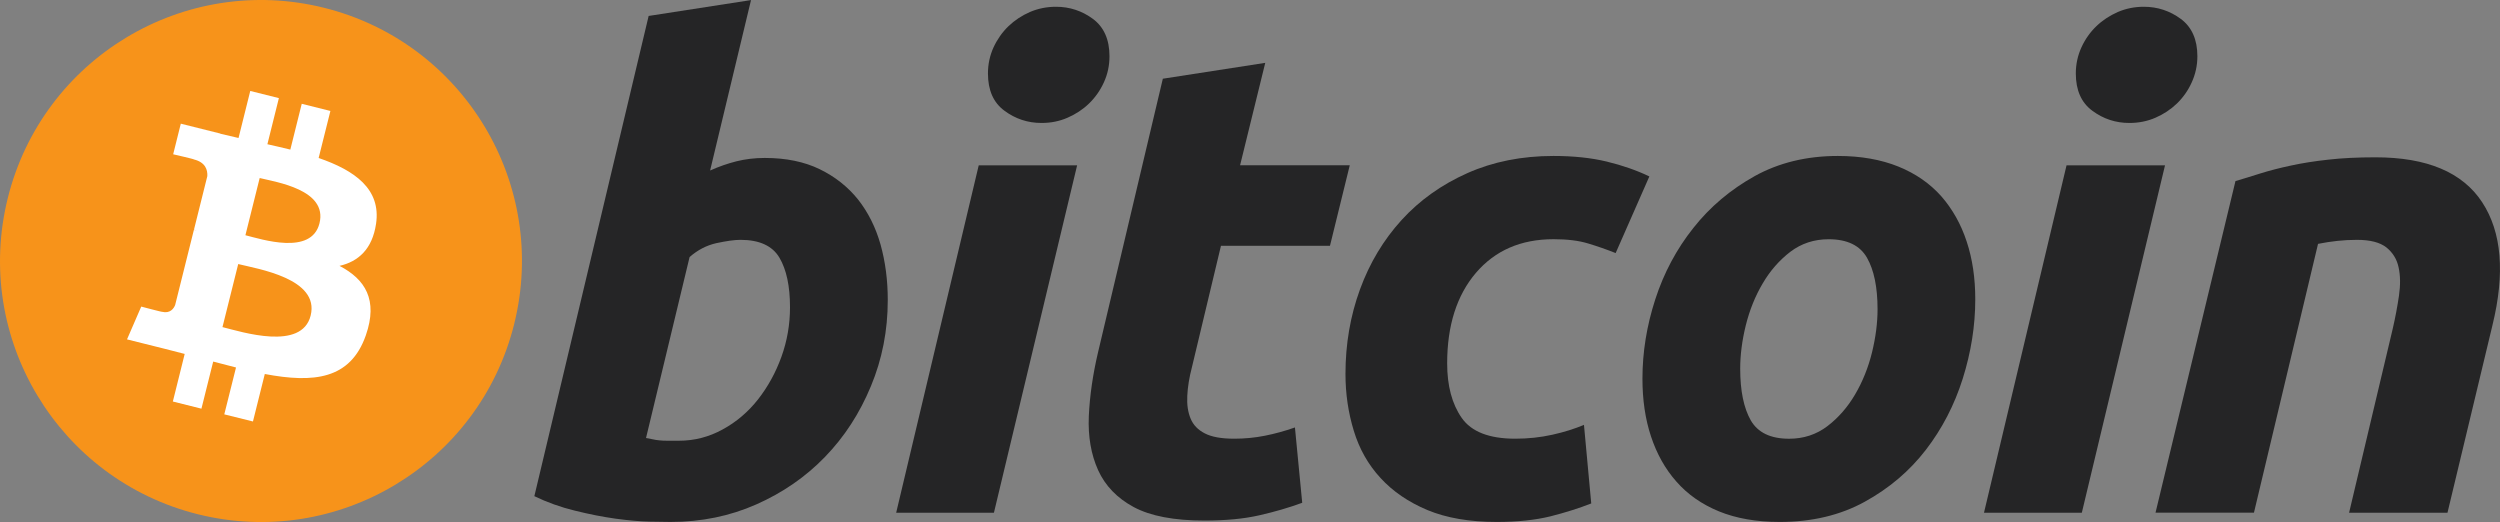
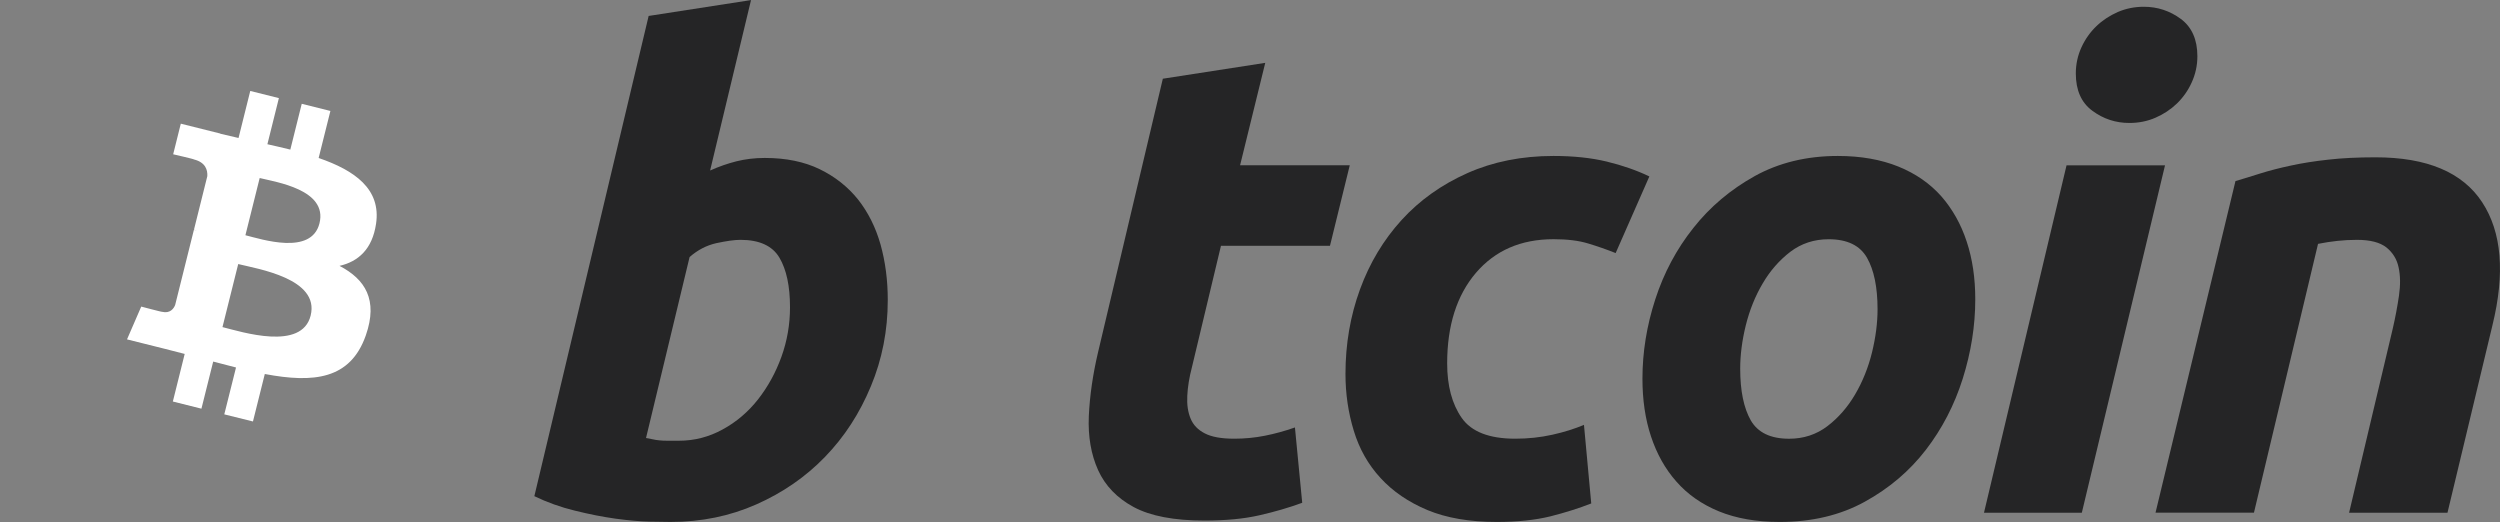
<svg xmlns="http://www.w3.org/2000/svg" id="Layer_2" data-name="Layer 2" viewBox="0 0 628.85 131.31">
  <rect x="0" y="0" width="628.85" height="131.31" fill="#808080" stroke="none" />
  <defs>
    <style>
      .cls-1 {
        fill: #fff;
      }

      .cls-2 {
        fill: #252526;
      }

      .cls-3 {
        fill: #f7931a;
      }
    </style>
  </defs>
  <g id="Layer_1-2" data-name="Layer 1">
-     <path class="cls-3" d="m129.33,81.54c-8.77,35.17-44.39,56.58-79.57,47.81C14.6,120.57-6.81,84.95,1.97,49.78,10.73,14.61,46.36-6.8,81.52,1.96c35.18,8.77,56.58,44.4,47.81,79.57" />
    <path class="cls-1" d="m80.36,56.18c-2.03,8.13-14.56,4-18.63,2.99l3.59-14.39c4.06,1.02,17.16,2.91,15.04,11.4Zm-2.22,23.2c-2.23,8.95-17.29,4.12-22.18,2.9l3.96-15.86c4.88,1.22,20.54,3.64,18.22,12.96Zm16.45-23.07c1.31-8.74-5.34-13.44-14.44-16.57l2.96-11.83-7.21-1.8-2.87,11.52c-1.89-.47-3.84-.91-5.77-1.35l2.89-11.6-7.2-1.8-2.95,11.83c-1.57-.36-3.11-.71-4.6-1.08v-.04s-9.92-2.48-9.92-2.48l-1.92,7.7s5.34,1.22,5.23,1.3c2.92.73,3.45,2.66,3.36,4.19l-3.36,13.48c.2.05.46.13.75.24-.25-.06-.5-.13-.77-.19l-4.71,18.89c-.35.88-1.26,2.21-3.3,1.71.07.1-5.23-1.31-5.23-1.31l-3.58,8.25,9.37,2.34c1.75.43,3.46.89,5.14,1.32l-2.98,11.97,7.19,1.8,2.96-11.85c1.96.53,3.87,1.03,5.74,1.49l-2.95,11.79,7.21,1.79,2.98-11.94c12.28,2.32,21.52,1.38,25.41-9.72,3.13-8.95-.16-14.11-6.62-17.48,4.7-1.08,8.25-4.18,9.19-10.57" />
    <path class="cls-2" d="m170.8,110.86c3.88,0,7.53-.95,10.96-2.83,3.45-1.87,6.42-4.4,8.91-7.56,2.48-3.17,4.45-6.73,5.89-10.72,1.44-3.99,2.16-8.14,2.16-12.47,0-5.32-.89-9.46-2.66-12.46-1.77-2.99-5.04-4.49-9.8-4.49-1.56,0-3.57.3-6.06.83-2.5.56-4.74,1.74-6.74,3.5l-10.96,45.52c.66.12,1.25.23,1.74.33.49.12,1.03.2,1.57.25.57.07,1.22.1,2,.1h2.99Zm21.6-71.13c5.32,0,9.92.95,13.79,2.83,3.88,1.89,7.09,4.44,9.66,7.64,2.53,3.22,4.42,6.99,5.64,11.3,1.21,4.33,1.82,8.98,1.82,13.96,0,7.65-1.4,14.87-4.24,21.68-2.82,6.82-6.66,12.74-11.55,17.79-4.87,5.04-10.64,9.01-17.28,11.95-6.63,2.94-13.84,4.41-21.59,4.41-1,0-2.76-.03-5.25-.08-2.48-.05-5.34-.31-8.54-.74-3.22-.45-6.63-1.12-10.22-2.01-3.6-.87-7.01-2.1-10.23-3.65L163.16,4.01,188.91.02l-10.29,42.87c2.2-.99,4.42-1.76,6.64-2.32,2.21-.55,4.59-.84,7.14-.84" />
-     <path class="cls-2" d="m261.98,30.93c-3.44,0-6.55-1.02-9.31-3.07-2.78-2.03-4.16-5.16-4.16-9.39,0-2.32.47-4.5,1.4-6.55.95-2.05,2.2-3.82,3.75-5.32,1.55-1.49,3.35-2.68,5.4-3.58,2.05-.88,4.24-1.32,6.57-1.32,3.43,0,6.53,1.02,9.3,3.06,2.76,2.06,4.15,5.2,4.15,9.39,0,2.33-.47,4.52-1.41,6.57-.94,2.06-2.19,3.82-3.74,5.32-1.54,1.5-3.36,2.68-5.4,3.57-2.05.9-4.23,1.32-6.55,1.32Zm-11.97,98.05h-24.59l20.77-87.4h24.75l-20.93,87.4" />
    <path class="cls-2" d="m292.5,19.8l25.76-3.99-6.33,25.76h27.59l-4.98,20.26h-27.42l-7.31,30.57c-.67,2.55-1.05,4.93-1.16,7.14-.12,2.23.16,4.13.83,5.74.66,1.61,1.85,2.85,3.57,3.73,1.71.89,4.17,1.34,7.39,1.34,2.65,0,5.24-.25,7.74-.75,2.48-.49,5-1.18,7.55-2.08l1.83,18.95c-3.32,1.22-6.92,2.27-10.8,3.15-3.88.89-8.48,1.32-13.79,1.32-7.64,0-13.57-1.13-17.79-3.39-4.21-2.27-7.19-5.38-8.97-9.31-1.76-3.92-2.55-8.44-2.33-13.54.23-5.1,1-10.47,2.33-16.12l16.29-68.78" />
    <path class="cls-2" d="m338.44,94.07c0-7.53,1.22-14.63,3.65-21.27,2.43-6.66,5.93-12.47,10.47-17.46,4.53-4.97,10.05-8.9,16.54-11.79,6.46-2.88,13.7-4.32,21.67-4.32,5,0,9.46.47,13.38,1.41,3.94.96,7.5,2.19,10.73,3.74l-8.48,19.28c-2.22-.89-4.52-1.69-6.9-2.41-2.38-.73-5.28-1.08-8.72-1.08-8.21,0-14.7,2.83-19.53,8.47-4.81,5.64-7.23,13.24-7.23,22.77,0,5.65,1.22,10.22,3.66,13.71,2.44,3.49,6.93,5.23,13.46,5.23,3.22,0,6.33-.33,9.3-.99,3-.66,5.65-1.5,7.99-2.49l1.83,19.77c-3.11,1.21-6.54,2.3-10.3,3.25-3.77.92-8.26,1.4-13.46,1.4-6.87,0-12.69-1.01-17.45-2.99-4.76-2-8.69-4.68-11.79-8.06-3.12-3.38-5.35-7.34-6.73-11.89-1.39-4.54-2.09-9.31-2.09-14.28" />
    <path class="cls-2" d="m459.98,60.18c-3.65,0-6.87,1.06-9.63,3.15-2.77,2.12-5.1,4.78-6.97,7.98-1.9,3.22-3.3,6.73-4.25,10.55-.94,3.83-1.4,7.45-1.4,10.88,0,5.55.89,9.87,2.65,12.98,1.78,3.09,4.99,4.64,9.64,4.64,3.66,0,6.86-1.05,9.64-3.16,2.75-2.1,5.08-4.76,6.97-7.98,1.88-3.2,3.3-6.72,4.25-10.55.93-3.81,1.4-7.45,1.4-10.88,0-5.53-.89-9.86-2.66-12.96-1.77-3.1-4.99-4.65-9.64-4.65Zm-12.29,71.11c-5.87,0-10.97-.89-15.3-2.66-4.31-1.77-7.88-4.26-10.7-7.48-2.84-3.2-4.95-7-6.4-11.38-1.45-4.37-2.15-9.22-2.15-14.52,0-6.66,1.07-13.31,3.23-19.96,2.15-6.64,5.34-12.62,9.56-17.93,4.19-5.32,9.36-9.67,15.44-13.06,6.08-3.37,13.07-5.07,20.93-5.07,5.76,0,10.83.9,15.22,2.67,4.36,1.77,7.95,4.27,10.8,7.48,2.81,3.22,4.94,7,6.38,11.38,1.45,4.37,2.16,9.22,2.16,14.53,0,6.64-1.06,13.3-3.15,19.95-2.09,6.63-5.2,12.62-9.3,17.94s-9.22,9.66-15.37,13.04c-6.14,3.38-13.27,5.07-21.35,5.07" />
    <path class="cls-2" d="m535.61,30.93c-3.43,0-6.54-1.02-9.3-3.07-2.77-2.03-4.16-5.16-4.16-9.39,0-2.32.48-4.5,1.41-6.55.94-2.05,2.19-3.82,3.75-5.32,1.54-1.49,3.36-2.68,5.4-3.58,2.04-.88,4.23-1.32,6.55-1.32,3.44,0,6.54,1.02,9.31,3.06,2.77,2.06,4.16,5.2,4.16,9.39,0,2.33-.49,4.52-1.42,6.57-.93,2.06-2.18,3.82-3.73,5.32-1.56,1.5-3.35,2.68-5.39,3.57-2.07.9-4.25,1.32-6.58,1.32Zm-11.95,98.05h-24.61l20.77-87.4h24.77l-20.93,87.4" />
    <path class="cls-2" d="m562.31,45.55c1.87-.54,3.95-1.2,6.22-1.91,2.28-.71,4.82-1.38,7.66-1.98,2.81-.62,5.98-1.12,9.46-1.5,3.49-.4,7.46-.59,11.87-.59,12.97,0,21.91,3.77,26.85,11.31,4.93,7.53,5.78,17.83,2.59,30.9l-11.32,47.19h-24.75l10.96-46.2c.67-2.88,1.19-5.67,1.59-8.4.39-2.7.36-5.08-.1-7.14-.43-2.03-1.46-3.7-3.06-4.99-1.62-1.27-4.07-1.91-7.4-1.91s-6.47.35-9.8,1.01l-16.12,67.62h-24.76l20.11-83.41" />
  </g>
</svg>